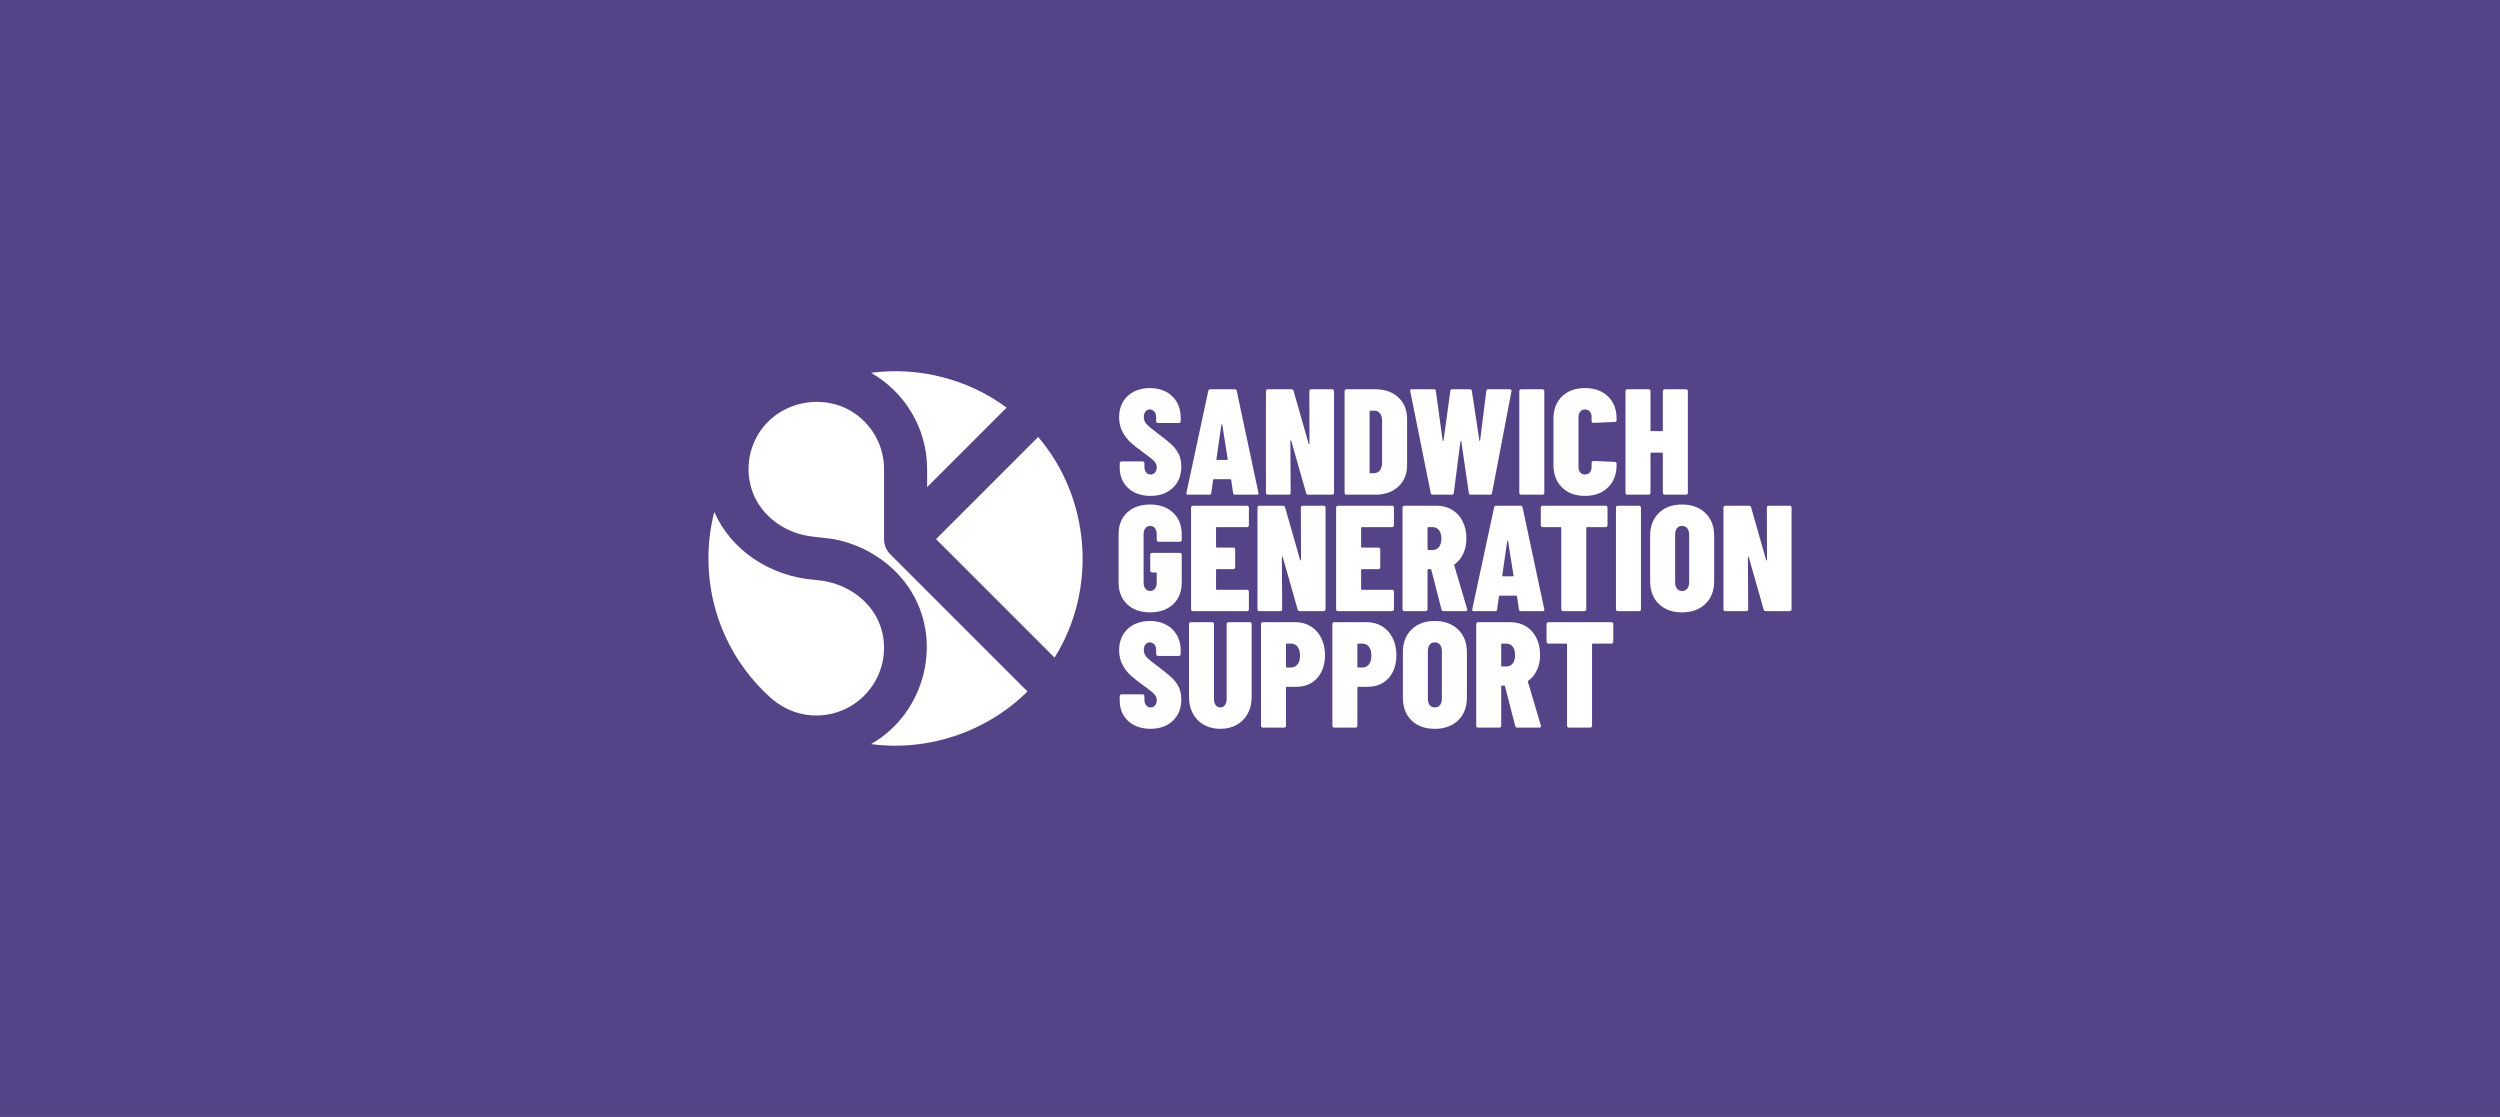
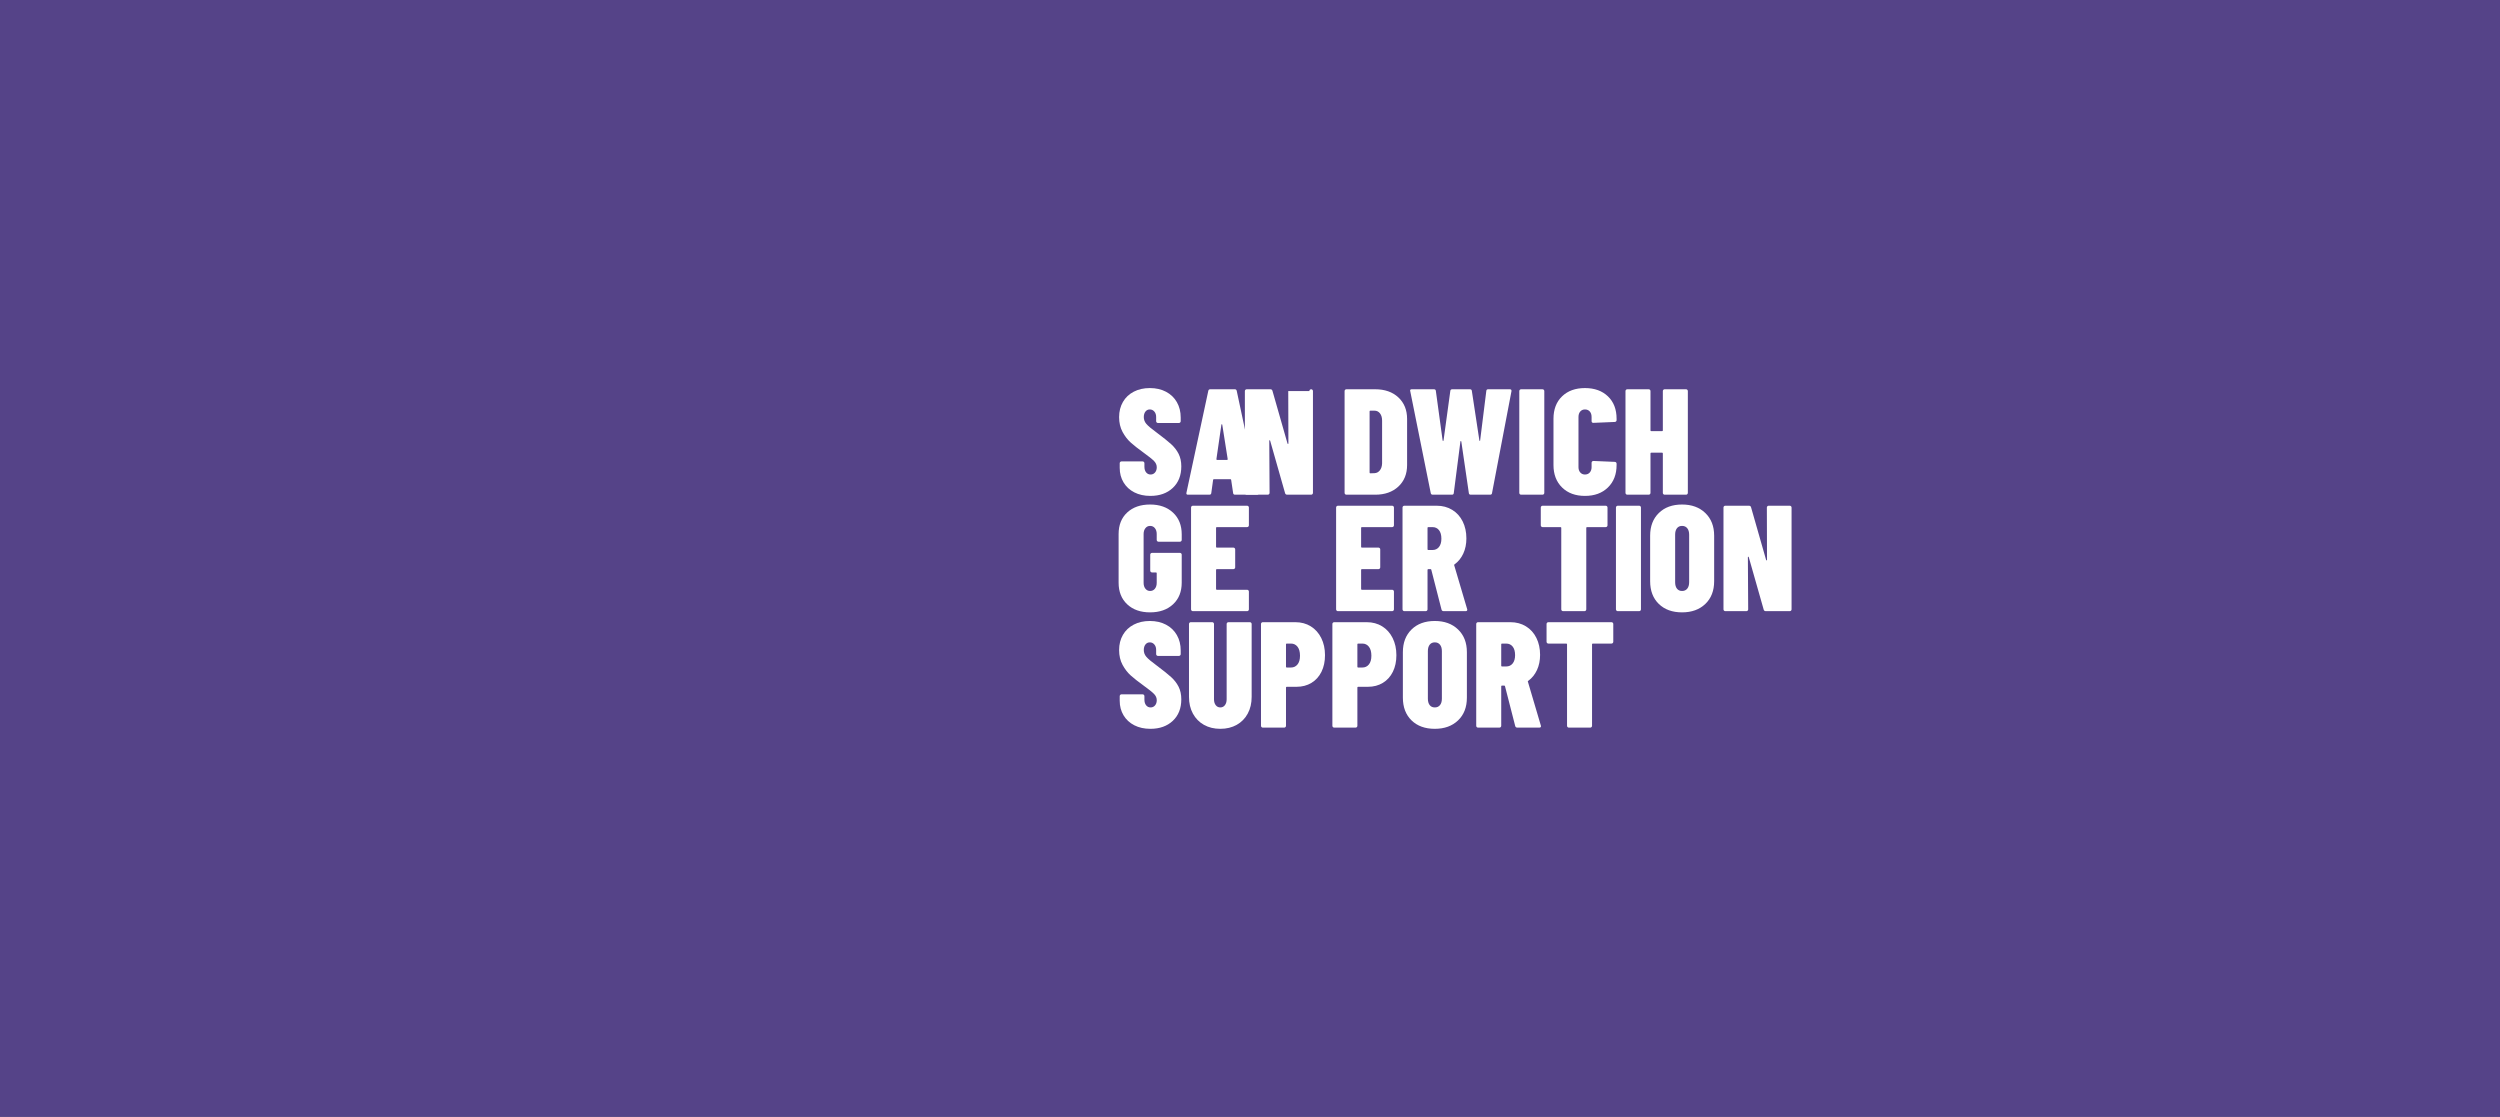
<svg xmlns="http://www.w3.org/2000/svg" xmlns:ns1="http://www.serif.com/" width="100%" height="100%" viewBox="0 0 1920 858" version="1.1" xml:space="preserve" style="fill-rule:evenodd;clip-rule:evenodd;stroke-linejoin:round;stroke-miterlimit:2;">
  <rect x="0" y="0" width="1920" height="858" fill="#808080" stroke="none" />
  <rect id="Page-4" ns1:id="Page 4" x="0" y="0" width="1920" height="857.766" style="fill:none;" />
  <clipPath id="_clip1">
    <rect x="0" y="0" width="1920" height="857.766" />
  </clipPath>
  <g clip-path="url(#_clip1)">
    <rect x="0" y="0" width="1920" height="857.766" style="fill:#554388;" />
    <g>
-       <path d="M773.092,313.037c-29.802,-21.963 -67.457,-31.567 -104.135,-26.731c25.714,14.652 43.068,42.319 43.068,74.007l-0,13.792l61.067,-61.068Zm-54.216,101.003l91.013,91.013c32.989,-52.693 27.613,-122.385 -12.568,-169.458l-77.936,77.936l-0.509,0.509Zm-170.313,-20.905c-2.929,11.433 -4.487,23.412 -4.487,35.753c0,42.418 18.347,80.635 47.655,106.905c4.82,4.321 17.063,13.703 35.177,13.703c28.718,0 52.033,-23.315 52.033,-52.033c0,-28.832 -23.641,-49.936 -52.429,-52.048c-34.957,-2.565 -65.018,-22.697 -77.949,-52.28Zm120.393,178.335c43.873,5.782 88.713,-9.296 120.137,-40.427l-105.307,-105.307c-3.042,-3.044 -4.845,-7.223 -4.845,-11.696l0,-53.727c0,-7.004 -1.375,-13.794 -4.091,-20.246c-2.593,-6.156 -6.435,-11.819 -11.156,-16.54c-25.334,-25.334 -69.565,-17.144 -84.211,15.362c-3.097,6.874 -4.565,13.885 -4.608,21.424c-0.04,6.875 1.403,13.745 4.136,20.046c6.749,15.559 21.392,26.599 37.71,30.454c9.043,2.136 18.539,1.913 27.577,4.071c10.761,2.568 21.129,7.075 30.311,13.253c8.92,6.002 16.81,13.657 22.916,22.522c27.692,40.209 13.411,96.891 -28.569,120.811Z" style="fill:#fff;" />
      <g>
        <g>
          <path d="M883.536,380.854c-4.704,0 -8.83,-0.906 -12.377,-2.718c-3.548,-1.812 -6.305,-4.357 -8.271,-7.635c-1.967,-3.277 -2.95,-6.998 -2.95,-11.162l0,-3.586c0,-0.386 0.135,-0.713 0.405,-0.983c0.27,-0.27 0.598,-0.405 0.983,-0.405l16.195,-0c0.385,-0 0.713,0.135 0.983,0.405c0.27,0.27 0.405,0.597 0.405,0.983l-0,2.661c-0,1.85 0.443,3.316 1.33,4.395c0.887,1.08 2.024,1.62 3.412,1.62c1.388,-0 2.526,-0.521 3.413,-1.562c0.887,-1.041 1.33,-2.371 1.33,-3.991c-0,-1.773 -0.694,-3.374 -2.082,-4.8c-1.388,-1.427 -4.164,-3.644 -8.329,-6.651c-3.855,-2.777 -7.017,-5.264 -9.485,-7.461c-2.468,-2.198 -4.588,-4.936 -6.362,-8.213c-1.774,-3.278 -2.66,-7.076 -2.66,-11.394c-0,-4.396 0.983,-8.29 2.949,-11.683c1.967,-3.393 4.743,-6.015 8.329,-7.866c3.586,-1.851 7.692,-2.776 12.319,-2.776c4.704,-0 8.849,0.945 12.435,2.834c3.586,1.889 6.362,4.55 8.328,7.981c1.967,3.432 2.95,7.384 2.95,11.857l0,2.776c0,0.386 -0.135,0.713 -0.405,0.983c-0.27,0.27 -0.597,0.405 -0.983,0.405l-16.079,0c-0.385,0 -0.713,-0.135 -0.983,-0.405c-0.27,-0.27 -0.405,-0.597 -0.405,-0.983l0,-3.239c0,-1.696 -0.462,-3.084 -1.388,-4.164c-0.925,-1.08 -2.082,-1.619 -3.47,-1.619c-1.388,-0 -2.506,0.539 -3.355,1.619c-0.848,1.08 -1.272,2.506 -1.272,4.28c-0,1.928 0.655,3.663 1.966,5.205c1.311,1.543 3.972,3.779 7.982,6.709c4.858,3.625 8.521,6.555 10.989,8.791c2.468,2.237 4.396,4.724 5.784,7.461c1.388,2.738 2.082,5.958 2.082,9.659c-0,6.941 -2.179,12.454 -6.536,16.542c-4.357,4.087 -10.083,6.13 -17.177,6.13Z" style="fill:#fff;" />
          <path d="M948.544,379.929c-0.925,-0 -1.426,-0.424 -1.504,-1.273l-1.503,-10.063c-0,-0.386 -0.232,-0.579 -0.694,-0.579l-12.493,0c-0.463,0 -0.694,0.193 -0.694,0.579l-1.388,10.063c-0.077,0.849 -0.579,1.273 -1.504,1.273l-16.426,-0c-1.002,-0 -1.388,-0.501 -1.156,-1.504l16.772,-78.195c0.155,-0.849 0.656,-1.273 1.504,-1.273l18.855,0c0.848,0 1.349,0.424 1.504,1.273l16.657,78.195l0.115,0.463c0,0.694 -0.424,1.041 -1.272,1.041l-16.773,-0Zm-14.343,-27.299c-0,0.385 0.154,0.578 0.462,0.578l7.751,0c0.308,0 0.462,-0.193 0.462,-0.578l-4.164,-26.374c-0.077,-0.308 -0.193,-0.462 -0.347,-0.462c-0.154,-0 -0.27,0.154 -0.347,0.462l-3.817,26.374Z" style="fill:#fff;" />
-           <path d="M1005.57,300.345c0,-0.385 0.135,-0.713 0.405,-0.983c0.27,-0.27 0.598,-0.405 0.983,-0.405l16.195,0c0.385,0 0.713,0.135 0.983,0.405c0.27,0.27 0.405,0.598 0.405,0.983l-0,78.196c-0,0.385 -0.135,0.713 -0.405,0.983c-0.27,0.27 -0.598,0.405 -0.983,0.405l-18.392,-0c-0.849,-0 -1.388,-0.386 -1.62,-1.157l-11.451,-40.254c-0.078,-0.232 -0.213,-0.367 -0.405,-0.405c-0.193,-0.039 -0.289,0.096 -0.289,0.405l0.231,40.023c-0,0.385 -0.135,0.713 -0.405,0.983c-0.27,0.27 -0.598,0.405 -0.983,0.405l-16.195,-0c-0.385,-0 -0.713,-0.135 -0.983,-0.405c-0.27,-0.27 -0.405,-0.598 -0.405,-0.983l0,-78.196c0,-0.385 0.135,-0.713 0.405,-0.983c0.27,-0.27 0.598,-0.405 0.983,-0.405l18.161,0c0.848,0 1.388,0.386 1.62,1.157l11.567,40.486c0.077,0.231 0.212,0.347 0.405,0.347c0.193,-0 0.289,-0.154 0.289,-0.463l-0.116,-40.139Z" style="fill:#fff;" />
+           <path d="M1005.57,300.345c0,-0.385 0.135,-0.713 0.405,-0.983c0.27,-0.27 0.598,-0.405 0.983,-0.405c0.385,0 0.713,0.135 0.983,0.405c0.27,0.27 0.405,0.598 0.405,0.983l-0,78.196c-0,0.385 -0.135,0.713 -0.405,0.983c-0.27,0.27 -0.598,0.405 -0.983,0.405l-18.392,-0c-0.849,-0 -1.388,-0.386 -1.62,-1.157l-11.451,-40.254c-0.078,-0.232 -0.213,-0.367 -0.405,-0.405c-0.193,-0.039 -0.289,0.096 -0.289,0.405l0.231,40.023c-0,0.385 -0.135,0.713 -0.405,0.983c-0.27,0.27 -0.598,0.405 -0.983,0.405l-16.195,-0c-0.385,-0 -0.713,-0.135 -0.983,-0.405c-0.27,-0.27 -0.405,-0.598 -0.405,-0.983l0,-78.196c0,-0.385 0.135,-0.713 0.405,-0.983c0.27,-0.27 0.598,-0.405 0.983,-0.405l18.161,0c0.848,0 1.388,0.386 1.62,1.157l11.567,40.486c0.077,0.231 0.212,0.347 0.405,0.347c0.193,-0 0.289,-0.154 0.289,-0.463l-0.116,-40.139Z" style="fill:#fff;" />
          <path d="M1034.03,379.929c-0.385,-0 -0.713,-0.135 -0.983,-0.405c-0.27,-0.27 -0.405,-0.598 -0.405,-0.983l0,-78.196c0,-0.385 0.135,-0.713 0.405,-0.983c0.27,-0.27 0.598,-0.405 0.983,-0.405l22.094,0c7.403,0 13.341,2.082 17.814,6.247c4.472,4.164 6.709,9.678 6.709,16.541l-0,35.396c-0,6.863 -2.237,12.377 -6.709,16.541c-4.473,4.165 -10.411,6.247 -17.814,6.247l-22.094,-0Zm17.814,-17.004c-0,0.385 0.193,0.578 0.578,0.578l3.239,-0.115c1.62,-0.078 2.969,-0.791 4.049,-2.14c1.079,-1.35 1.658,-3.143 1.735,-5.379l-0,-32.852c-0,-2.313 -0.54,-4.164 -1.62,-5.552c-1.079,-1.388 -2.506,-2.082 -4.28,-2.082l-3.123,-0c-0.385,-0 -0.578,0.193 -0.578,0.578l-0,46.964Z" style="fill:#fff;" />
          <path d="M1100.31,379.929c-0.848,-0 -1.349,-0.424 -1.504,-1.273l-15.731,-78.195l-0.116,-0.463c0,-0.694 0.424,-1.041 1.273,-1.041l17.004,0c0.925,0 1.426,0.424 1.503,1.273l5.206,38.056c0.077,0.232 0.192,0.347 0.347,0.347c0.154,0 0.27,-0.115 0.347,-0.347l5.205,-38.056c0.077,-0.849 0.578,-1.273 1.504,-1.273l13.534,0c0.925,0 1.426,0.424 1.503,1.273l5.784,38.056c0.077,0.232 0.193,0.347 0.347,0.347c0.154,0 0.231,-0.115 0.231,-0.347l4.743,-38.056c0.077,-0.849 0.54,-1.273 1.388,-1.273l16.657,0c1.003,0 1.427,0.502 1.273,1.504l-14.922,78.195c-0.078,0.849 -0.579,1.273 -1.504,1.273l-14.806,-0c-0.926,-0 -1.427,-0.424 -1.504,-1.273l-5.784,-39.56c-0.077,-0.231 -0.212,-0.347 -0.405,-0.347c-0.192,0 -0.289,0.116 -0.289,0.347l-5.09,39.56c-0.077,0.849 -0.539,1.273 -1.388,1.273l-14.806,-0Z" style="fill:#fff;" />
          <path d="M1168.21,379.929c-0.386,-0 -0.714,-0.135 -0.984,-0.405c-0.27,-0.27 -0.404,-0.598 -0.404,-0.983l-0,-78.196c-0,-0.385 0.134,-0.713 0.404,-0.983c0.27,-0.27 0.598,-0.405 0.984,-0.405l16.425,0c0.386,0 0.714,0.135 0.984,0.405c0.269,0.27 0.404,0.598 0.404,0.983l0,78.196c0,0.385 -0.135,0.713 -0.404,0.983c-0.27,0.27 -0.598,0.405 -0.984,0.405l-16.425,-0Z" style="fill:#fff;" />
          <path d="M1217.25,380.854c-7.326,0 -13.187,-2.159 -17.582,-6.477c-4.396,-4.319 -6.594,-10.064 -6.594,-17.236l0,-35.512c0,-7.249 2.198,-12.994 6.594,-17.235c4.395,-4.241 10.256,-6.362 17.582,-6.362c7.326,-0 13.206,2.121 17.641,6.362c4.434,4.241 6.651,9.986 6.651,17.235l-0,1.041c-0,0.386 -0.135,0.714 -0.405,0.984c-0.27,0.269 -0.598,0.404 -0.983,0.404l-16.426,0.694c-0.925,0 -1.388,-0.462 -1.388,-1.388l-0,-3.123c-0,-1.773 -0.463,-3.181 -1.388,-4.222c-0.926,-1.041 -2.159,-1.561 -3.702,-1.561c-1.465,-0 -2.66,0.52 -3.586,1.561c-0.925,1.041 -1.388,2.449 -1.388,4.222l0,38.52c0,1.696 0.463,3.065 1.388,4.106c0.926,1.041 2.121,1.562 3.586,1.562c1.543,-0 2.776,-0.521 3.702,-1.562c0.925,-1.041 1.388,-2.41 1.388,-4.106l-0,-3.355c-0,-0.386 0.135,-0.713 0.405,-0.983c0.27,-0.27 0.597,-0.405 0.983,-0.405l16.426,0.694c0.385,-0 0.713,0.135 0.983,0.405c0.27,0.27 0.405,0.597 0.405,0.983l-0,1.041c-0,7.172 -2.217,12.917 -6.651,17.236c-4.435,4.318 -10.315,6.477 -17.641,6.477Z" style="fill:#fff;" />
          <path d="M1277.06,300.345c-0,-0.385 0.135,-0.713 0.404,-0.983c0.27,-0.27 0.598,-0.405 0.984,-0.405l16.425,0c0.386,0 0.714,0.135 0.984,0.405c0.269,0.27 0.404,0.598 0.404,0.983l0,78.196c0,0.385 -0.135,0.713 -0.404,0.983c-0.27,0.27 -0.598,0.405 -0.984,0.405l-16.425,-0c-0.386,-0 -0.714,-0.135 -0.984,-0.405c-0.269,-0.27 -0.404,-0.598 -0.404,-0.983l-0,-30.307c-0,-0.385 -0.193,-0.578 -0.579,-0.578l-8.328,-0c-0.386,-0 -0.579,0.193 -0.579,0.578l0,30.307c0,0.385 -0.135,0.713 -0.405,0.983c-0.269,0.27 -0.597,0.405 -0.983,0.405l-16.425,-0c-0.386,-0 -0.714,-0.135 -0.984,-0.405c-0.27,-0.27 -0.404,-0.598 -0.404,-0.983l-0,-78.196c-0,-0.385 0.134,-0.713 0.404,-0.983c0.27,-0.27 0.598,-0.405 0.984,-0.405l16.425,0c0.386,0 0.714,0.135 0.983,0.405c0.27,0.27 0.405,0.598 0.405,0.983l0,30.191c0,0.386 0.193,0.579 0.579,0.579l8.328,-0c0.386,-0 0.579,-0.193 0.579,-0.579l-0,-30.191Z" style="fill:#fff;" />
        </g>
        <g>
          <path d="M883.269,470.294c-7.326,0 -13.186,-2.063 -17.582,-6.188c-4.396,-4.126 -6.593,-9.659 -6.593,-16.599l-0,-37.363c-0,-6.94 2.197,-12.454 6.593,-16.541c4.396,-4.087 10.256,-6.131 17.582,-6.131c7.326,-0 13.207,2.082 17.641,6.246c4.434,4.165 6.651,9.717 6.651,16.657l-0,4.28c-0,0.386 -0.135,0.714 -0.405,0.984c-0.27,0.269 -0.598,0.404 -0.983,0.404l-16.426,0c-0.385,0 -0.713,-0.135 -0.983,-0.404c-0.27,-0.27 -0.405,-0.598 -0.405,-0.984l0,-4.511c0,-1.851 -0.463,-3.355 -1.388,-4.511c-0.925,-1.157 -2.159,-1.735 -3.702,-1.735c-1.465,-0 -2.66,0.578 -3.585,1.735c-0.926,1.156 -1.388,2.66 -1.388,4.511l-0,37.478c-0,1.851 0.462,3.355 1.388,4.512c0.925,1.156 2.12,1.735 3.585,1.735c1.543,-0 2.777,-0.579 3.702,-1.735c0.925,-1.157 1.388,-2.661 1.388,-4.512l0,-7.403c0,-0.385 -0.193,-0.578 -0.578,-0.578l-3.008,-0c-0.385,-0 -0.713,-0.135 -0.983,-0.405c-0.27,-0.27 -0.405,-0.598 -0.405,-0.983l0,-12.262c0,-0.385 0.135,-0.713 0.405,-0.983c0.27,-0.27 0.598,-0.405 0.983,-0.405l21.4,0c0.385,0 0.713,0.135 0.983,0.405c0.27,0.27 0.405,0.598 0.405,0.983l-0,21.516c-0,6.94 -2.217,12.473 -6.651,16.599c-4.434,4.125 -10.315,6.188 -17.641,6.188Z" style="fill:#fff;" />
          <path d="M959.151,403.435c0,0.386 -0.135,0.713 -0.404,0.983c-0.27,0.27 -0.598,0.405 -0.984,0.405l-23.25,0c-0.386,0 -0.578,0.193 -0.578,0.578l-0,14.575c-0,0.386 0.192,0.579 0.578,0.579l12.724,-0c0.386,-0 0.713,0.135 0.983,0.404c0.27,0.27 0.405,0.598 0.405,0.984l0,13.765c0,0.385 -0.135,0.713 -0.405,0.983c-0.27,0.27 -0.597,0.405 -0.983,0.405l-12.724,-0c-0.386,-0 -0.578,0.193 -0.578,0.578l-0,14.691c-0,0.385 0.192,0.578 0.578,0.578l23.25,0c0.386,0 0.714,0.135 0.984,0.405c0.269,0.27 0.404,0.598 0.404,0.983l0,13.65c0,0.385 -0.135,0.713 -0.404,0.983c-0.27,0.27 -0.598,0.405 -0.984,0.405l-41.642,-0c-0.386,-0 -0.713,-0.135 -0.983,-0.405c-0.27,-0.27 -0.405,-0.598 -0.405,-0.983l-0,-78.196c-0,-0.385 0.135,-0.713 0.405,-0.983c0.27,-0.27 0.597,-0.405 0.983,-0.405l41.642,0c0.386,0 0.714,0.135 0.984,0.405c0.269,0.27 0.404,0.598 0.404,0.983l0,13.65Z" style="fill:#fff;" />
-           <path d="M999.059,389.785c-0,-0.385 0.135,-0.713 0.405,-0.983c0.27,-0.27 0.597,-0.405 0.983,-0.405l16.194,0c0.386,0 0.714,0.135 0.984,0.405c0.269,0.27 0.404,0.598 0.404,0.983l0,78.196c0,0.385 -0.135,0.713 -0.404,0.983c-0.27,0.27 -0.598,0.405 -0.984,0.405l-18.392,-0c-0.848,-0 -1.388,-0.386 -1.619,-1.157l-11.452,-40.254c-0.077,-0.232 -0.212,-0.367 -0.405,-0.405c-0.193,-0.039 -0.289,0.096 -0.289,0.405l0.231,40.023c0,0.385 -0.135,0.713 -0.405,0.983c-0.269,0.27 -0.597,0.405 -0.983,0.405l-16.194,-0c-0.386,-0 -0.713,-0.135 -0.983,-0.405c-0.27,-0.27 -0.405,-0.598 -0.405,-0.983l-0,-78.196c-0,-0.385 0.135,-0.713 0.405,-0.983c0.27,-0.27 0.597,-0.405 0.983,-0.405l18.161,0c0.848,0 1.388,0.386 1.619,1.157l11.568,40.486c0.077,0.231 0.212,0.347 0.404,0.347c0.193,-0 0.29,-0.154 0.29,-0.463l-0.116,-40.139Z" style="fill:#fff;" />
          <path d="M1070.55,403.435c0,0.386 -0.135,0.713 -0.405,0.983c-0.27,0.27 -0.597,0.405 -0.983,0.405l-23.25,0c-0.386,0 -0.579,0.193 -0.579,0.578l0,14.575c0,0.386 0.193,0.579 0.579,0.579l12.724,-0c0.385,-0 0.713,0.135 0.983,0.404c0.27,0.27 0.405,0.598 0.405,0.984l-0,13.765c-0,0.385 -0.135,0.713 -0.405,0.983c-0.27,0.27 -0.598,0.405 -0.983,0.405l-12.724,-0c-0.386,-0 -0.579,0.193 -0.579,0.578l0,14.691c0,0.385 0.193,0.578 0.579,0.578l23.25,0c0.386,0 0.713,0.135 0.983,0.405c0.27,0.27 0.405,0.598 0.405,0.983l0,13.65c0,0.385 -0.135,0.713 -0.405,0.983c-0.27,0.27 -0.597,0.405 -0.983,0.405l-41.642,-0c-0.386,-0 -0.714,-0.135 -0.984,-0.405c-0.27,-0.27 -0.404,-0.598 -0.404,-0.983l-0,-78.196c-0,-0.385 0.134,-0.713 0.404,-0.983c0.27,-0.27 0.598,-0.405 0.984,-0.405l41.642,0c0.386,0 0.713,0.135 0.983,0.405c0.27,0.27 0.405,0.598 0.405,0.983l0,13.65Z" style="fill:#fff;" />
          <path d="M1108.72,469.369c-0.849,-0 -1.389,-0.386 -1.62,-1.157l-7.866,-30.653c-0.077,-0.309 -0.27,-0.463 -0.578,-0.463l-1.735,-0c-0.386,-0 -0.579,0.193 -0.579,0.578l0,30.307c0,0.385 -0.134,0.713 -0.404,0.983c-0.27,0.27 -0.598,0.405 -0.984,0.405l-16.425,-0c-0.386,-0 -0.714,-0.135 -0.984,-0.405c-0.269,-0.27 -0.404,-0.598 -0.404,-0.983l-0,-78.196c-0,-0.385 0.135,-0.713 0.404,-0.983c0.27,-0.27 0.598,-0.405 0.984,-0.405l24.87,0c4.472,0 8.444,1.061 11.914,3.181c3.47,2.121 6.15,5.09 8.039,8.907c1.89,3.817 2.834,8.155 2.834,13.014c0,4.318 -0.79,8.193 -2.371,11.625c-1.581,3.431 -3.798,6.188 -6.651,8.27c-0.154,0.078 -0.27,0.174 -0.347,0.29c-0.077,0.115 -0.077,0.25 -0,0.404l9.948,33.662l0.115,0.462c0,0.771 -0.424,1.157 -1.272,1.157l-16.888,-0Zm-11.799,-64.546c-0.386,0 -0.579,0.193 -0.579,0.578l0,16.426c0,0.386 0.193,0.578 0.579,0.578l3.239,0c2.082,0 3.74,-0.771 4.974,-2.313c1.234,-1.542 1.85,-3.663 1.85,-6.362c0,-2.853 -0.616,-5.051 -1.85,-6.594c-1.234,-1.542 -2.892,-2.313 -4.974,-2.313l-3.239,0Z" style="fill:#fff;" />
-           <path d="M1168.06,469.369c-0.925,-0 -1.426,-0.424 -1.504,-1.272l-1.503,-10.064c-0,-0.386 -0.232,-0.578 -0.694,-0.578l-12.493,-0c-0.463,-0 -0.694,0.192 -0.694,0.578l-1.388,10.064c-0.077,0.848 -0.579,1.272 -1.504,1.272l-16.426,-0c-1.002,-0 -1.388,-0.501 -1.156,-1.504l16.772,-78.195c0.154,-0.849 0.656,-1.273 1.504,-1.273l18.855,0c0.848,0 1.349,0.424 1.504,1.273l16.657,78.195l0.115,0.463c0,0.694 -0.424,1.041 -1.272,1.041l-16.773,-0Zm-14.343,-27.299c-0,0.386 0.154,0.578 0.462,0.578l7.75,0c0.309,0 0.463,-0.192 0.463,-0.578l-4.164,-26.374c-0.077,-0.308 -0.193,-0.462 -0.347,-0.462c-0.154,-0 -0.27,0.154 -0.347,0.462l-3.817,26.374Z" style="fill:#fff;" />
          <path d="M1233.18,388.397c0.386,0 0.714,0.135 0.984,0.405c0.27,0.27 0.405,0.598 0.405,0.983l-0,13.65c-0,0.386 -0.135,0.713 -0.405,0.983c-0.27,0.27 -0.598,0.405 -0.984,0.405l-14.343,0c-0.386,0 -0.578,0.193 -0.578,0.578l-0,62.58c-0,0.385 -0.135,0.713 -0.405,0.983c-0.27,0.27 -0.598,0.405 -0.984,0.405l-16.425,-0c-0.386,-0 -0.714,-0.135 -0.983,-0.405c-0.27,-0.27 -0.405,-0.598 -0.405,-0.983l-0,-62.58c-0,-0.385 -0.193,-0.578 -0.579,-0.578l-13.765,0c-0.385,0 -0.713,-0.135 -0.983,-0.405c-0.27,-0.27 -0.405,-0.597 -0.405,-0.983l0,-13.65c0,-0.385 0.135,-0.713 0.405,-0.983c0.27,-0.27 0.598,-0.405 0.983,-0.405l48.467,0Z" style="fill:#fff;" />
          <path d="M1242.44,469.369c-0.385,-0 -0.713,-0.135 -0.983,-0.405c-0.27,-0.27 -0.405,-0.598 -0.405,-0.983l0,-78.196c0,-0.385 0.135,-0.713 0.405,-0.983c0.27,-0.27 0.598,-0.405 0.983,-0.405l16.426,0c0.386,0 0.713,0.135 0.983,0.405c0.27,0.27 0.405,0.598 0.405,0.983l0,78.196c0,0.385 -0.135,0.713 -0.405,0.983c-0.27,0.27 -0.597,0.405 -0.983,0.405l-16.426,-0Z" style="fill:#fff;" />
          <path d="M1291.83,470.294c-7.48,0 -13.437,-2.159 -17.872,-6.477c-4.434,-4.319 -6.651,-10.141 -6.651,-17.467l0,-34.934c0,-7.248 2.217,-13.051 6.651,-17.408c4.435,-4.358 10.392,-6.536 17.872,-6.536c7.403,-0 13.36,2.178 17.872,6.536c4.511,4.357 6.767,10.16 6.767,17.408l-0,34.934c-0,7.326 -2.256,13.148 -6.767,17.467c-4.512,4.318 -10.469,6.477 -17.872,6.477Zm0,-16.425c1.697,-0 3.027,-0.598 3.991,-1.793c0.964,-1.196 1.446,-2.834 1.446,-4.916l-0,-36.553c-0,-2.082 -0.482,-3.721 -1.446,-4.916c-0.964,-1.196 -2.294,-1.793 -3.991,-1.793c-1.697,-0 -3.007,0.597 -3.933,1.793c-0.925,1.195 -1.388,2.834 -1.388,4.916l0,36.553c0,2.082 0.463,3.72 1.388,4.916c0.926,1.195 2.236,1.793 3.933,1.793Z" style="fill:#fff;" />
          <path d="M1356.95,389.785c0,-0.385 0.135,-0.713 0.405,-0.983c0.27,-0.27 0.598,-0.405 0.983,-0.405l16.195,0c0.385,0 0.713,0.135 0.983,0.405c0.27,0.27 0.405,0.598 0.405,0.983l-0,78.196c-0,0.385 -0.135,0.713 -0.405,0.983c-0.27,0.27 -0.598,0.405 -0.983,0.405l-18.392,-0c-0.849,-0 -1.388,-0.386 -1.62,-1.157l-11.452,-40.254c-0.077,-0.232 -0.212,-0.367 -0.404,-0.405c-0.193,-0.039 -0.29,0.096 -0.29,0.405l0.232,40.023c-0,0.385 -0.135,0.713 -0.405,0.983c-0.27,0.27 -0.598,0.405 -0.983,0.405l-16.195,-0c-0.385,-0 -0.713,-0.135 -0.983,-0.405c-0.27,-0.27 -0.405,-0.598 -0.405,-0.983l0,-78.196c0,-0.385 0.135,-0.713 0.405,-0.983c0.27,-0.27 0.598,-0.405 0.983,-0.405l18.161,0c0.848,0 1.388,0.386 1.62,1.157l11.567,40.486c0.077,0.231 0.212,0.347 0.405,0.347c0.193,-0 0.289,-0.154 0.289,-0.463l-0.116,-40.139Z" style="fill:#fff;" />
        </g>
        <g>
          <path d="M883.536,559.734c-4.704,0 -8.83,-0.906 -12.377,-2.718c-3.548,-1.812 -6.305,-4.357 -8.271,-7.634c-1.967,-3.278 -2.95,-6.999 -2.95,-11.163l0,-3.586c0,-0.385 0.135,-0.713 0.405,-0.983c0.27,-0.27 0.598,-0.405 0.983,-0.405l16.195,0c0.385,0 0.713,0.135 0.983,0.405c0.27,0.27 0.405,0.598 0.405,0.983l-0,2.661c-0,1.851 0.443,3.316 1.33,4.395c0.887,1.08 2.024,1.62 3.412,1.62c1.388,-0 2.526,-0.521 3.413,-1.562c0.887,-1.041 1.33,-2.371 1.33,-3.991c-0,-1.773 -0.694,-3.373 -2.082,-4.8c-1.388,-1.427 -4.164,-3.644 -8.329,-6.651c-3.855,-2.776 -7.017,-5.263 -9.485,-7.461c-2.468,-2.198 -4.588,-4.936 -6.362,-8.213c-1.774,-3.277 -2.66,-7.075 -2.66,-11.394c-0,-4.396 0.983,-8.29 2.949,-11.683c1.967,-3.393 4.743,-6.015 8.329,-7.866c3.586,-1.851 7.692,-2.776 12.319,-2.776c4.704,0 8.849,0.945 12.435,2.834c3.586,1.889 6.362,4.55 8.328,7.982c1.967,3.431 2.95,7.383 2.95,11.856l0,2.776c0,0.386 -0.135,0.714 -0.405,0.983c-0.27,0.27 -0.597,0.405 -0.983,0.405l-16.079,0c-0.385,0 -0.713,-0.135 -0.983,-0.405c-0.27,-0.269 -0.405,-0.597 -0.405,-0.983l0,-3.239c0,-1.696 -0.462,-3.084 -1.388,-4.164c-0.925,-1.079 -2.082,-1.619 -3.47,-1.619c-1.388,-0 -2.506,0.54 -3.355,1.619c-0.848,1.08 -1.272,2.506 -1.272,4.28c-0,1.928 0.655,3.663 1.966,5.205c1.311,1.543 3.972,3.779 7.982,6.709c4.858,3.625 8.521,6.555 10.989,8.792c2.468,2.236 4.396,4.723 5.784,7.461c1.388,2.737 2.082,5.957 2.082,9.658c-0,6.941 -2.179,12.455 -6.536,16.542c-4.357,4.087 -10.083,6.13 -17.177,6.13Z" style="fill:#fff;" />
          <path d="M937.208,559.734c-4.781,0 -8.984,-1.021 -12.608,-3.065c-3.625,-2.043 -6.439,-4.916 -8.444,-8.618c-2.005,-3.701 -3.008,-7.981 -3.008,-12.839l0,-55.986c0,-0.386 0.135,-0.714 0.405,-0.984c0.27,-0.27 0.598,-0.405 0.983,-0.405l16.426,0c0.385,0 0.713,0.135 0.983,0.405c0.27,0.27 0.405,0.598 0.405,0.984l-0,57.836c-0,1.851 0.443,3.355 1.33,4.512c0.887,1.156 2.063,1.735 3.528,1.735c1.465,-0 2.641,-0.579 3.528,-1.735c0.887,-1.157 1.331,-2.661 1.331,-4.512l-0,-57.836c-0,-0.386 0.134,-0.714 0.404,-0.984c0.27,-0.27 0.598,-0.405 0.984,-0.405l16.425,0c0.386,0 0.714,0.135 0.984,0.405c0.269,0.27 0.404,0.598 0.404,0.984l0,55.986c0,4.858 -1.002,9.138 -3.007,12.839c-2.005,3.702 -4.82,6.575 -8.444,8.618c-3.625,2.044 -7.828,3.065 -12.609,3.065Z" style="fill:#fff;" />
          <path d="M994.814,477.837c4.472,0 8.425,1.061 11.856,3.181c3.432,2.121 6.112,5.109 8.04,8.965c1.928,3.856 2.891,8.252 2.891,13.187c0,4.858 -0.906,9.119 -2.718,12.782c-1.812,3.663 -4.376,6.497 -7.692,8.502c-3.316,2.005 -7.133,3.007 -11.452,3.007l-7.519,0c-0.385,0 -0.578,0.193 -0.578,0.579l-0,29.381c-0,0.386 -0.135,0.713 -0.405,0.983c-0.27,0.27 -0.598,0.405 -0.983,0.405l-16.426,0c-0.385,0 -0.713,-0.135 -0.983,-0.405c-0.27,-0.27 -0.405,-0.597 -0.405,-0.983l0,-78.195c0,-0.386 0.135,-0.714 0.405,-0.984c0.27,-0.27 0.598,-0.405 0.983,-0.405l24.986,0Zm-3.355,34.818c2.082,0 3.76,-0.79 5.032,-2.371c1.272,-1.581 1.909,-3.798 1.909,-6.651c-0,-3.008 -0.637,-5.321 -1.909,-6.941c-1.272,-1.619 -2.95,-2.429 -5.032,-2.429l-3.239,0c-0.385,0 -0.578,0.193 -0.578,0.578l-0,17.236c-0,0.385 0.193,0.578 0.578,0.578l3.239,0Z" style="fill:#fff;" />
          <path d="M1049.64,477.837c4.473,0 8.425,1.061 11.857,3.181c3.431,2.121 6.111,5.109 8.039,8.965c1.928,3.856 2.892,8.252 2.892,13.187c-0,4.858 -0.906,9.119 -2.719,12.782c-1.812,3.663 -4.376,6.497 -7.692,8.502c-3.316,2.005 -7.133,3.007 -11.452,3.007l-7.518,0c-0.386,0 -0.579,0.193 -0.579,0.579l0,29.381c0,0.386 -0.135,0.713 -0.405,0.983c-0.269,0.27 -0.597,0.405 -0.983,0.405l-16.425,0c-0.386,0 -0.714,-0.135 -0.984,-0.405c-0.27,-0.27 -0.405,-0.597 -0.405,-0.983l0,-78.195c0,-0.386 0.135,-0.714 0.405,-0.984c0.27,-0.27 0.598,-0.405 0.984,-0.405l24.985,0Zm-3.354,34.818c2.082,0 3.759,-0.79 5.031,-2.371c1.273,-1.581 1.909,-3.798 1.909,-6.651c-0,-3.008 -0.636,-5.321 -1.909,-6.941c-1.272,-1.619 -2.949,-2.429 -5.031,-2.429l-3.239,0c-0.386,0 -0.579,0.193 -0.579,0.578l0,17.236c0,0.385 0.193,0.578 0.579,0.578l3.239,0Z" style="fill:#fff;" />
          <path d="M1101.93,559.734c-7.481,0 -13.438,-2.159 -17.872,-6.477c-4.434,-4.319 -6.651,-10.141 -6.651,-17.467l-0,-34.933c-0,-7.249 2.217,-13.052 6.651,-17.409c4.434,-4.357 10.391,-6.536 17.872,-6.536c7.403,0 13.36,2.179 17.871,6.536c4.511,4.357 6.767,10.16 6.767,17.409l0,34.933c0,7.326 -2.256,13.148 -6.767,17.467c-4.511,4.318 -10.468,6.477 -17.871,6.477Zm-0,-16.425c1.696,-0 3.026,-0.598 3.99,-1.793c0.964,-1.195 1.446,-2.834 1.446,-4.916l0,-36.553c0,-2.082 -0.482,-3.721 -1.446,-4.916c-0.964,-1.196 -2.294,-1.793 -3.99,-1.793c-1.697,-0 -3.008,0.597 -3.933,1.793c-0.926,1.195 -1.388,2.834 -1.388,4.916l-0,36.553c-0,2.082 0.462,3.721 1.388,4.916c0.925,1.195 2.236,1.793 3.933,1.793Z" style="fill:#fff;" />
          <path d="M1165.32,558.809c-0.848,0 -1.388,-0.386 -1.62,-1.157l-7.865,-30.653c-0.078,-0.309 -0.27,-0.463 -0.579,-0.463l-1.735,0c-0.386,0 -0.578,0.193 -0.578,0.578l-0,30.307c-0,0.386 -0.135,0.713 -0.405,0.983c-0.27,0.27 -0.598,0.405 -0.983,0.405l-16.426,0c-0.386,0 -0.713,-0.135 -0.983,-0.405c-0.27,-0.27 -0.405,-0.597 -0.405,-0.983l-0,-78.195c-0,-0.386 0.135,-0.714 0.405,-0.984c0.27,-0.27 0.597,-0.405 0.983,-0.405l24.87,0c4.473,0 8.444,1.061 11.914,3.181c3.47,2.121 6.15,5.09 8.04,8.907c1.889,3.818 2.834,8.155 2.834,13.014c-0,4.318 -0.791,8.193 -2.372,11.625c-1.581,3.432 -3.798,6.188 -6.651,8.271c-0.154,0.077 -0.27,0.173 -0.347,0.289c-0.077,0.115 -0.077,0.25 -0,0.405l9.948,33.661l0.116,0.462c-0,0.771 -0.425,1.157 -1.273,1.157l-16.888,0Zm-11.799,-64.546c-0.386,0 -0.578,0.193 -0.578,0.578l-0,16.426c-0,0.386 0.192,0.579 0.578,0.579l3.239,-0c2.082,-0 3.74,-0.772 4.974,-2.314c1.234,-1.542 1.851,-3.663 1.851,-6.362c-0,-2.853 -0.617,-5.051 -1.851,-6.593c-1.234,-1.543 -2.892,-2.314 -4.974,-2.314l-3.239,0Z" style="fill:#fff;" />
          <path d="M1237.61,477.837c0.385,0 0.713,0.135 0.983,0.405c0.27,0.27 0.405,0.598 0.405,0.984l-0,13.649c-0,0.386 -0.135,0.713 -0.405,0.983c-0.27,0.27 -0.598,0.405 -0.983,0.405l-14.344,0c-0.385,0 -0.578,0.193 -0.578,0.578l-0,62.58c-0,0.386 -0.135,0.713 -0.405,0.983c-0.27,0.27 -0.598,0.405 -0.983,0.405l-16.426,0c-0.385,0 -0.713,-0.135 -0.983,-0.405c-0.27,-0.27 -0.405,-0.597 -0.405,-0.983l0,-62.58c0,-0.385 -0.193,-0.578 -0.578,-0.578l-13.765,0c-0.386,0 -0.714,-0.135 -0.984,-0.405c-0.27,-0.27 -0.405,-0.597 -0.405,-0.983l0,-13.649c0,-0.386 0.135,-0.714 0.405,-0.984c0.27,-0.27 0.598,-0.405 0.984,-0.405l48.467,0Z" style="fill:#fff;" />
        </g>
      </g>
    </g>
  </g>
</svg>